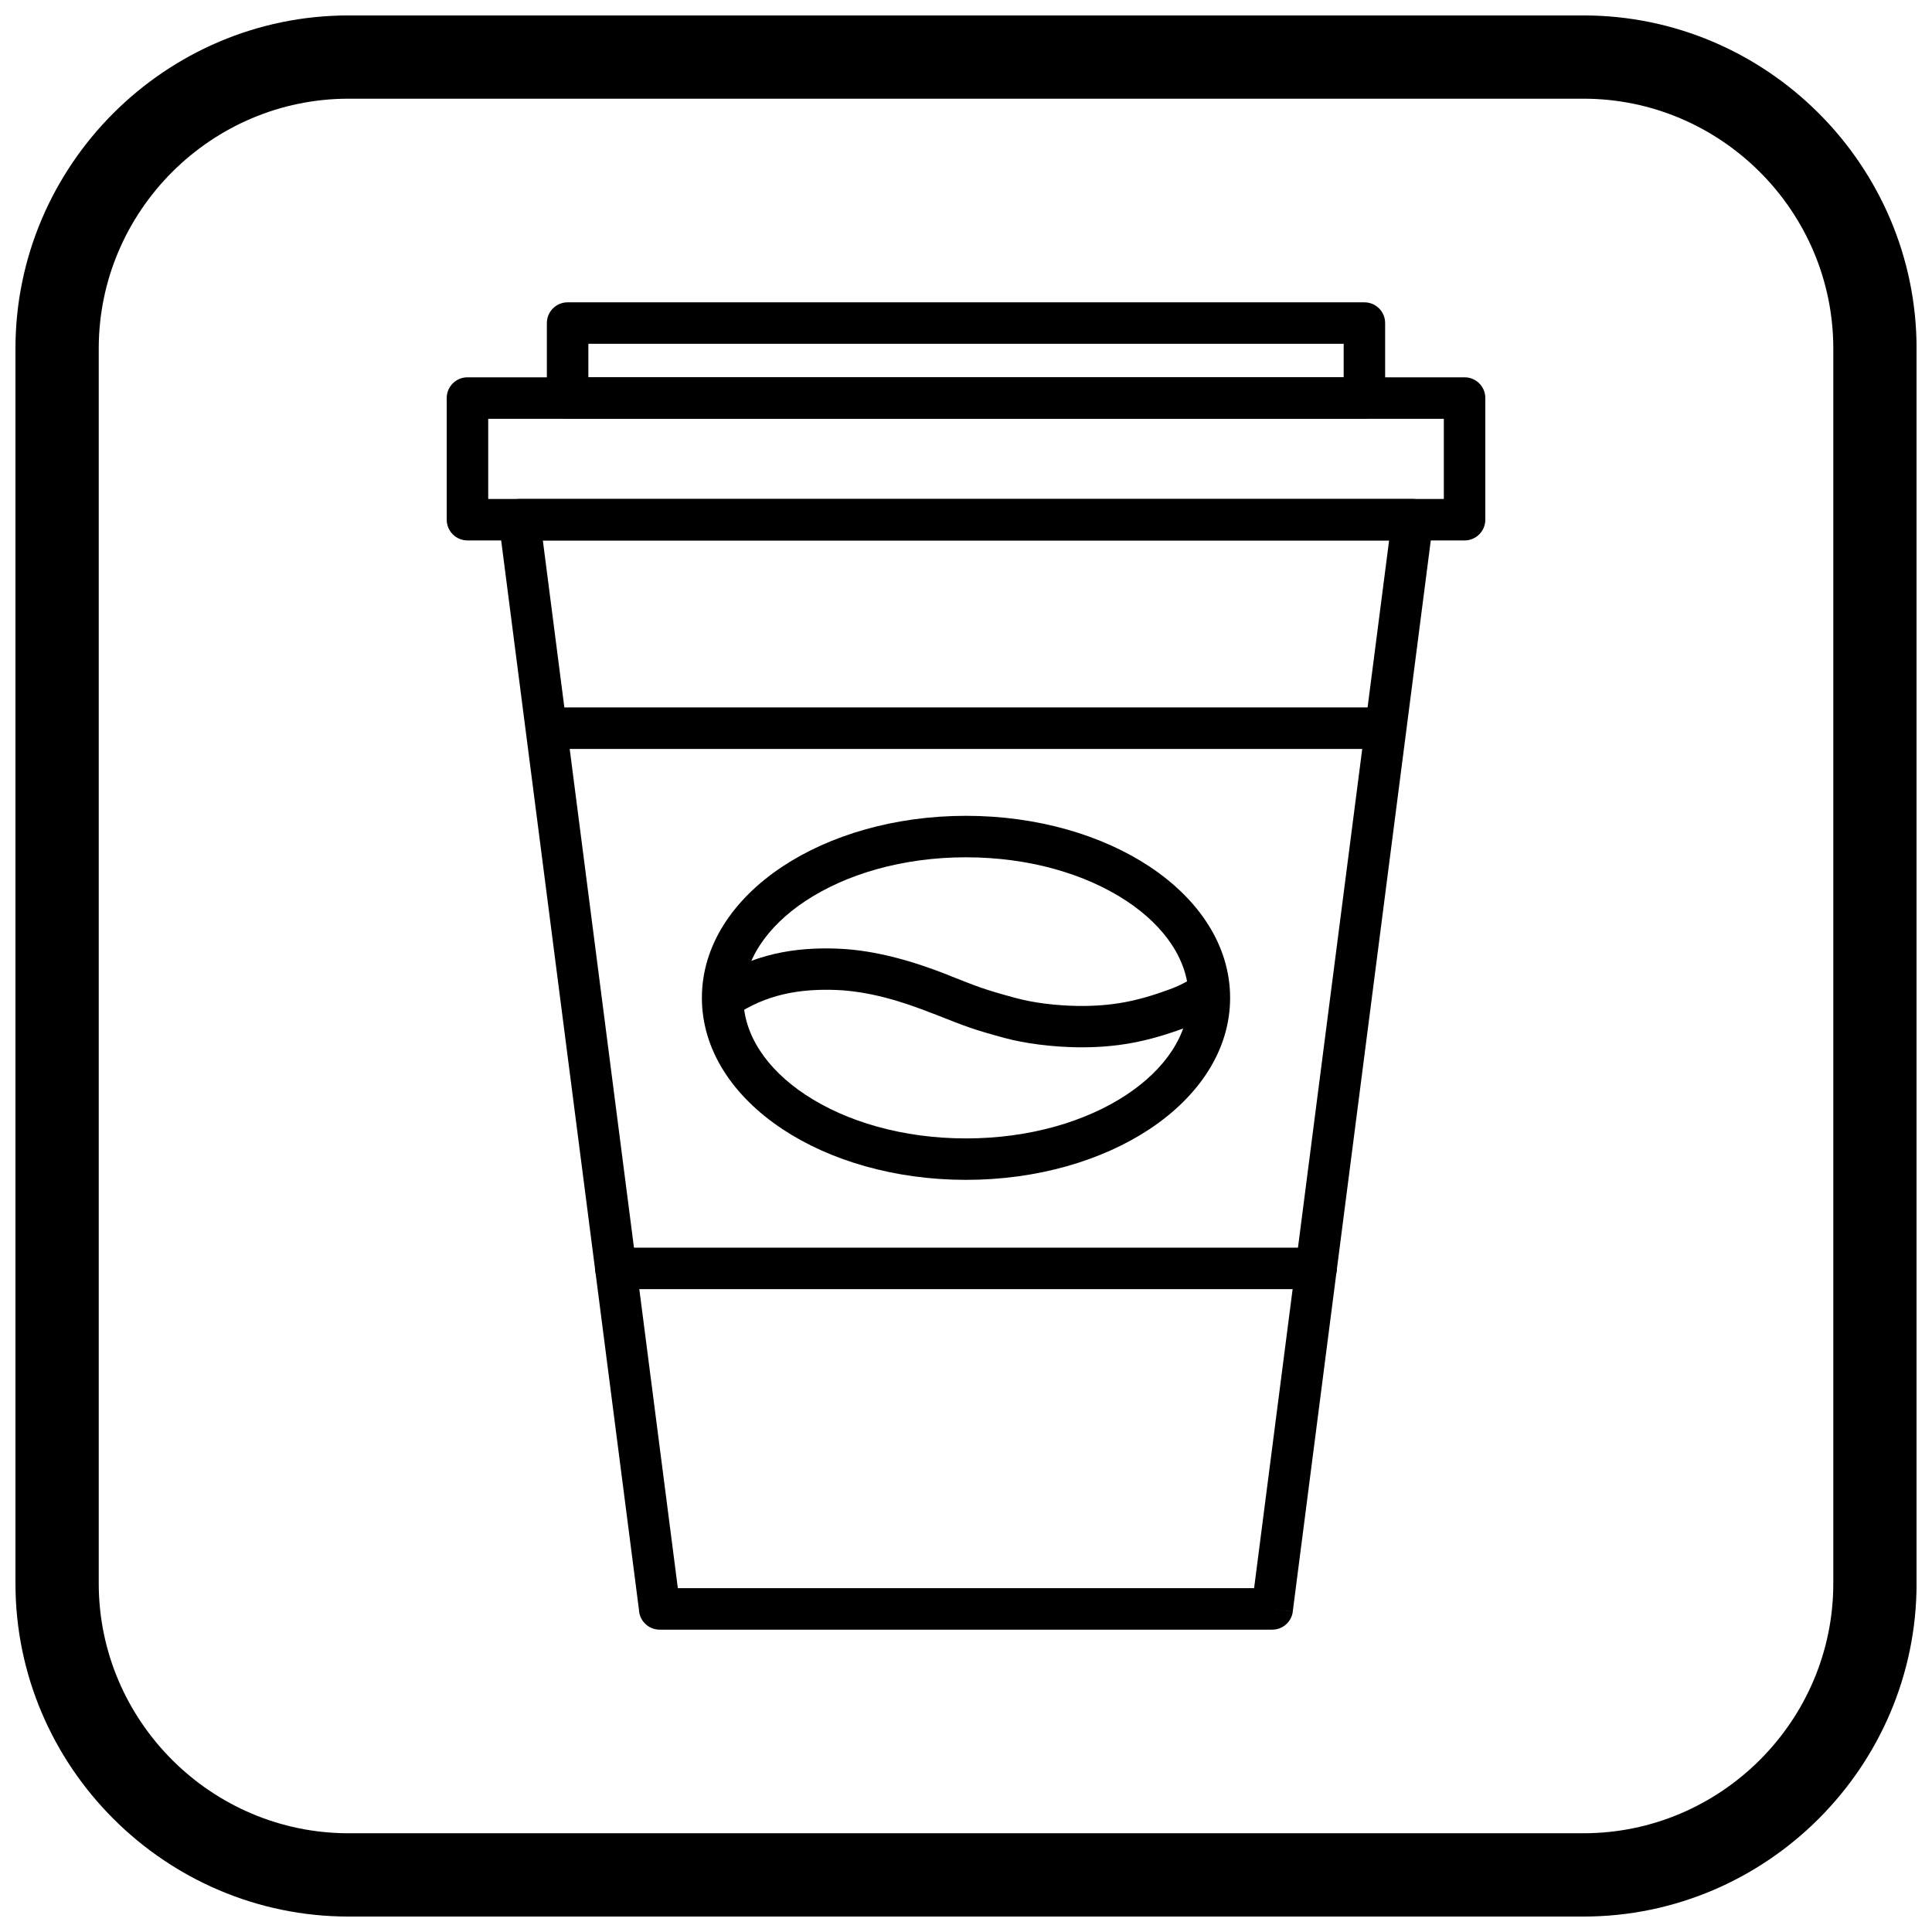
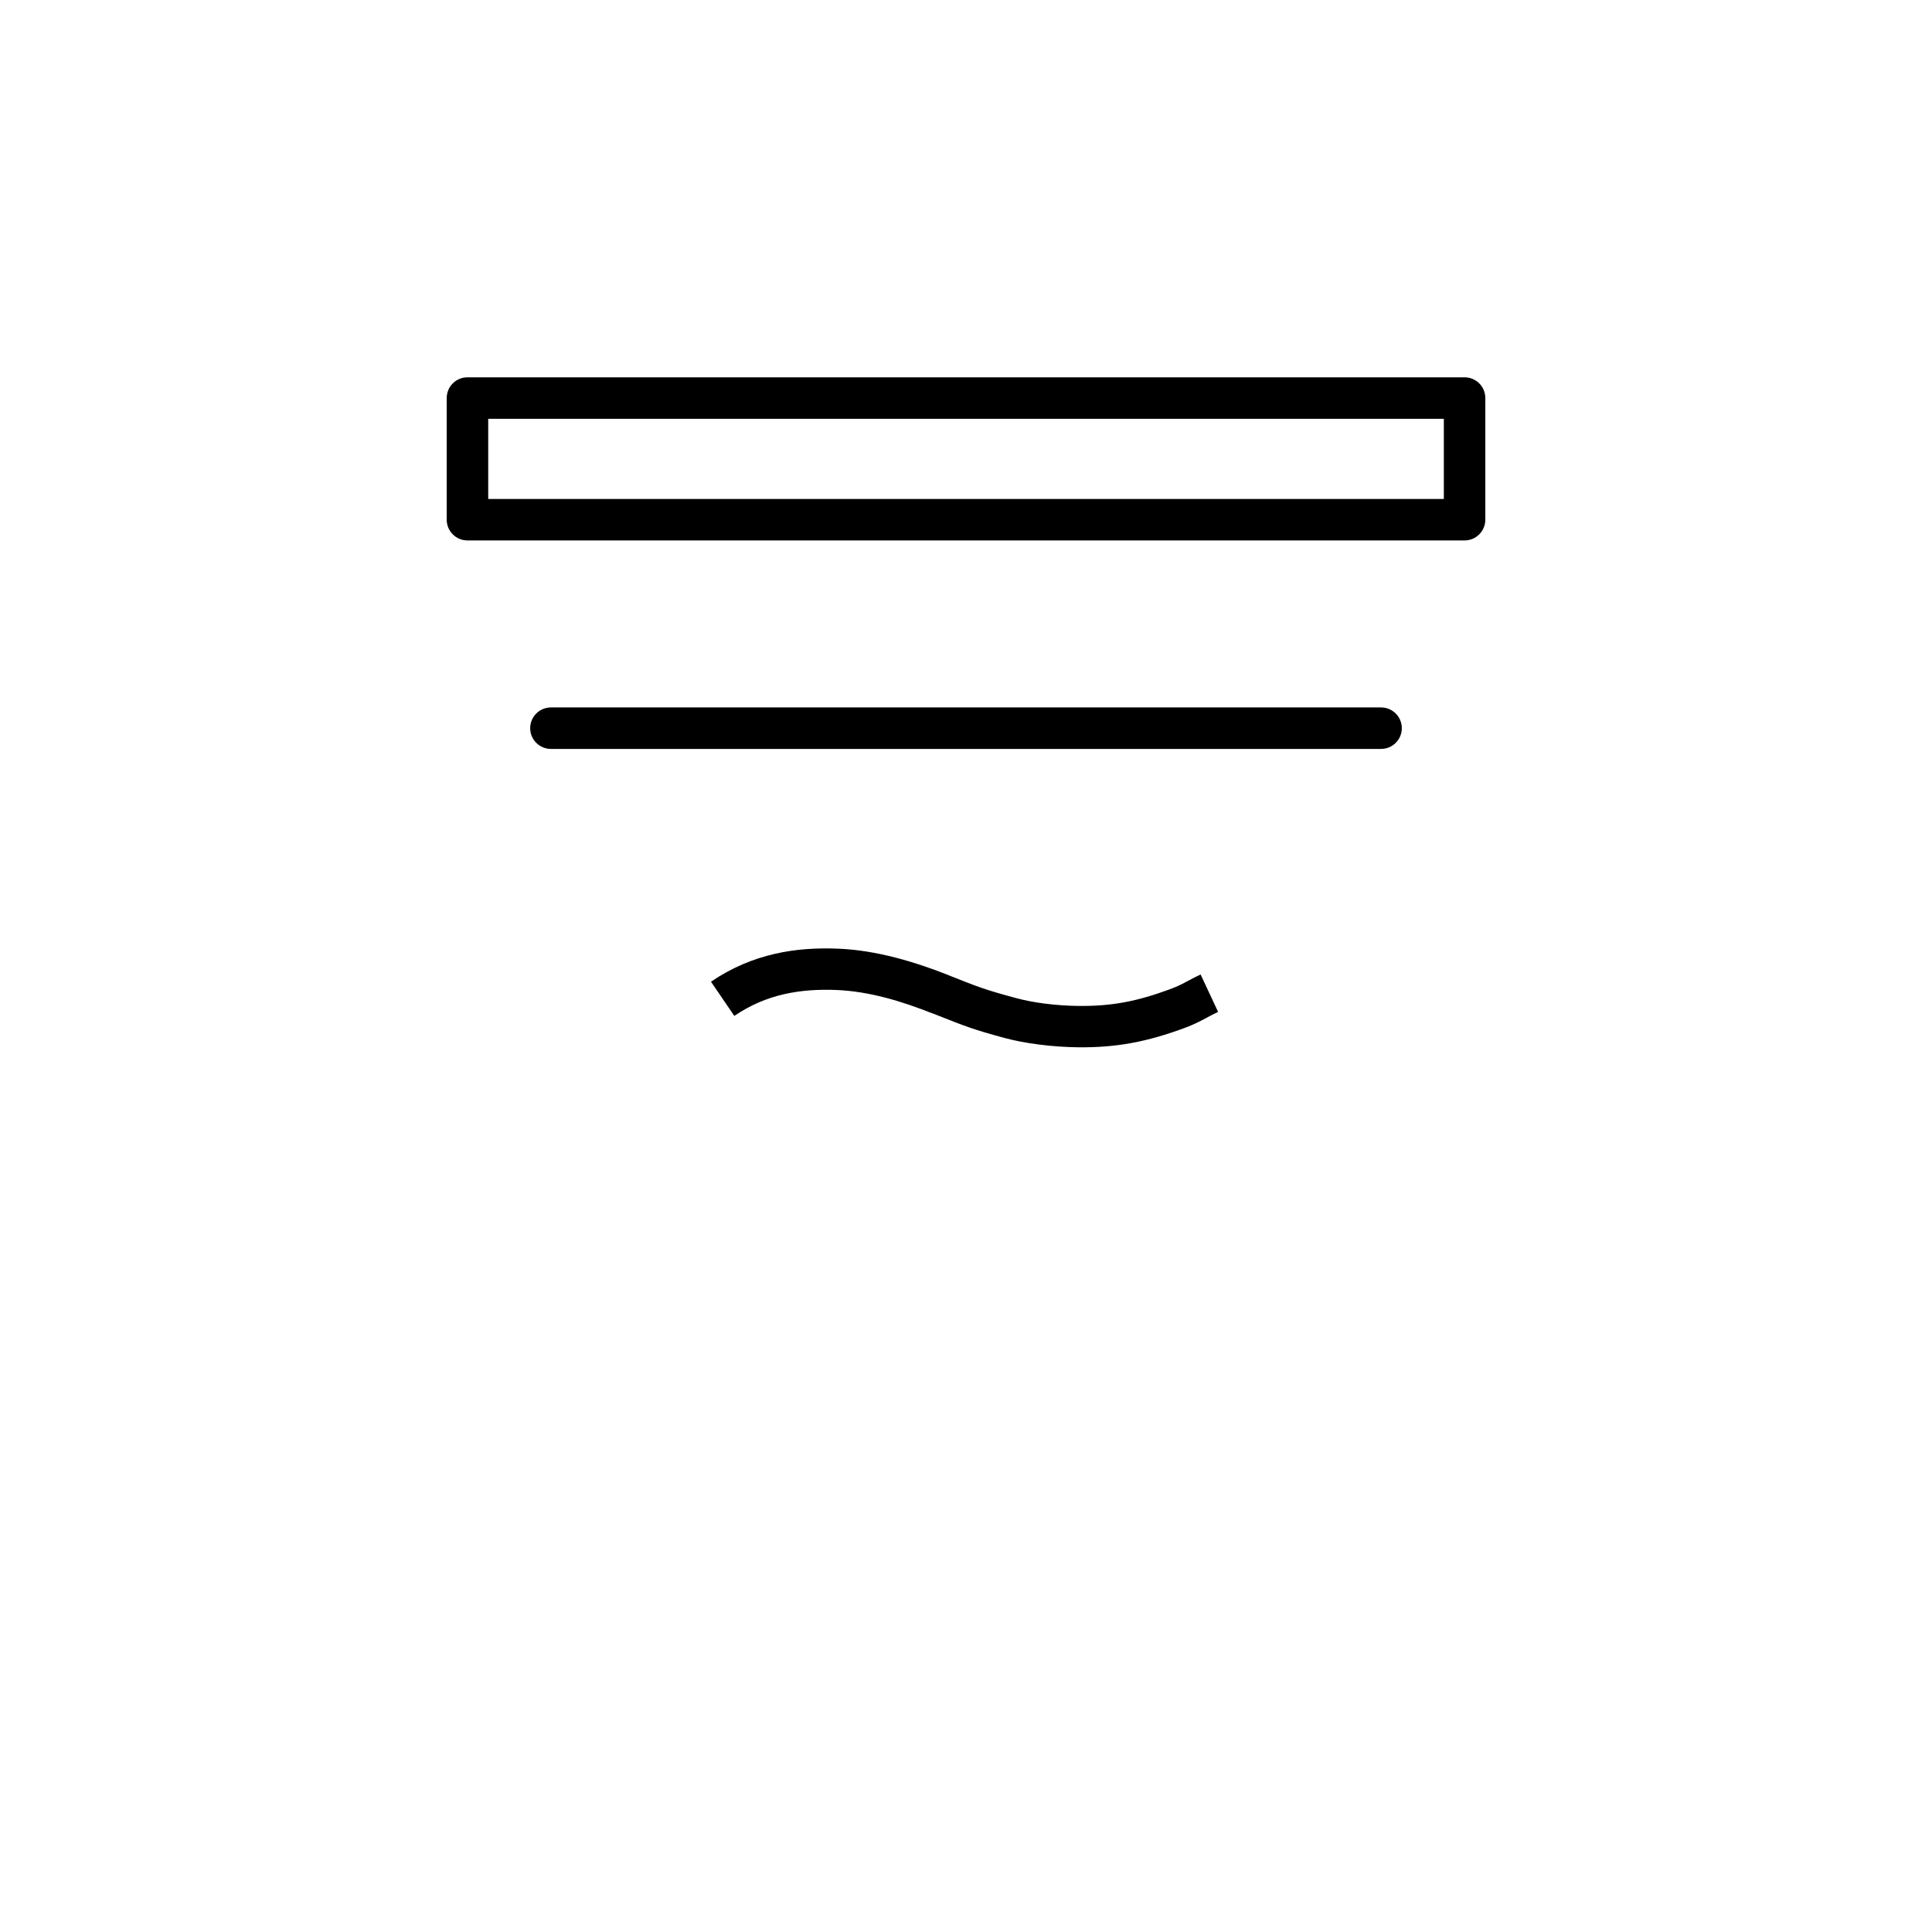
<svg xmlns="http://www.w3.org/2000/svg" width="800px" height="800px" version="1.1" viewBox="144 144 512 512">
  <defs>
    <clipPath id="a">
-       <path d="m148.09 148.09h503.81v503.81h-503.81z" />
-     </clipPath>
+       </clipPath>
  </defs>
  <path d="m267.88 243.99h264.25c3.035 0 5.496 2.461 5.496 5.496v32.238c0 3.035-2.461 5.496-5.496 5.496h-264.25c-3.035 0-5.496-2.461-5.496-5.496v-32.238c0-3.035 2.461-5.496 5.496-5.496zm258.75 10.992h-253.25v21.246h253.25z" />
-   <path d="m294.42 224.12h211.16c3.035 0 5.496 2.461 5.496 5.496v19.867c0 3.035-2.461 5.496-5.496 5.496h-211.16c-3.035 0-5.496-2.461-5.496-5.496v-19.867c0-3.035 2.461-5.496 5.496-5.496zm205.67 10.992h-200.17v8.875h200.17z" />
-   <path d="m281.68 276.23h236.68c3.035 0 5.496 2.461 5.496 5.496 0 0.406-0.043 0.805-0.129 1.188l-10.117 78.504-27.016 209.65-5.434-0.688 5.449 0.703c-0.359 2.785-2.746 4.816-5.488 4.793h-162.3c-2.961 0-5.371-2.34-5.492-5.269l-27.938-216.82-9.195-71.363-0.02 0.004c-0.387-3.012 1.738-5.766 4.75-6.152 0.25-0.031 0.5-0.047 0.746-0.047zm230.45 10.992h-224.27l8.398 65.191 27.379 212.47h152.71l26.395-204.84 9.383-72.82z" />
  <path d="m290 331.48c-3.035 0-5.496 2.461-5.496 5.496 0 3.035 2.461 5.496 5.496 5.496h220c3.035 0 5.496-2.461 5.496-5.496 0-3.035-2.461-5.496-5.496-5.496z" />
  <path d="m466.8 412.17c-1.074 0.504-1.984 0.988-2.859 1.457-1.805 0.965-3.496 1.871-6.117 2.836-4.84 1.781-9.277 3.078-13.875 3.93-4.566 0.844-9.199 1.215-14.441 1.148-2.977-0.039-6.508-0.254-10.117-0.719-3.18-0.41-6.367-0.984-9.242-1.766-8.227-2.234-10.23-3.027-18.133-6.156l-0.766-0.305-0.008 0.02c-4.219-1.672-8.508-3.168-12.699-4.246-4.211-1.086-8.484-1.82-12.727-2.004-4.797-0.203-9.52 0.062-14.113 1.125-4.461 1.031-8.84 2.84-13.102 5.734l-6.184-9.059c5.465-3.719 11.098-6.039 16.836-7.367 5.609-1.297 11.281-1.625 16.992-1.383 5.051 0.215 10.082 1.078 15.004 2.344 4.941 1.273 9.621 2.887 14.031 4.633v0.02l0.773 0.305c7.168 2.84 8.984 3.562 16.977 5.727 2.555 0.695 5.203 1.184 7.738 1.508 3.184 0.41 6.277 0.602 8.875 0.633 4.496 0.059 8.457-0.258 12.34-0.973 3.852-0.711 7.727-1.855 12.074-3.457 2.074-0.762 3.367-1.457 4.742-2.191 1-0.535 2.039-1.094 3.375-1.715l4.637 9.918z" />
-   <path d="m400 360.2c18.898 0 36.102 5.137 48.633 13.441 13.195 8.746 21.359 21.035 21.359 34.797 0 13.762-8.164 26.051-21.359 34.797-12.531 8.305-29.734 13.441-48.633 13.441s-36.102-5.137-48.633-13.441c-13.195-8.746-21.359-21.035-21.359-34.797 0-13.762 8.164-26.051 21.359-34.797 12.531-8.305 29.734-13.441 48.633-13.441zm42.578 22.59c-10.812-7.164-25.859-11.598-42.578-11.598-16.723 0-31.77 4.434-42.578 11.598-10.145 6.723-16.422 15.805-16.422 25.652 0 9.844 6.277 18.93 16.422 25.652 10.812 7.164 25.859 11.598 42.578 11.598 16.723 0 31.77-4.434 42.578-11.598 10.145-6.723 16.422-15.805 16.422-25.652 0-9.844-6.277-18.93-16.422-25.652z" />
-   <path d="m307.2 474.64c-3.035 0-5.496 2.461-5.496 5.496 0 3.035 2.461 5.496 5.496 5.496h185.59c3.035 0 5.496-2.461 5.496-5.496 0-3.035-2.461-5.496-5.496-5.496z" />
  <g clip-path="url(#a)">
    <path d="m236.37 148.09h327.27c48.551 0 88.273 39.723 88.273 88.273v327.27c0 48.551-39.723 88.273-88.273 88.273h-327.27c-48.551 0-88.273-39.723-88.273-88.273v-327.27c0-48.551 39.723-88.273 88.273-88.273zm0 22.066h327.27c36.414 0 66.203 29.793 66.203 66.203v327.27c0 36.414-29.793 66.203-66.203 66.203h-327.27c-36.414 0-66.203-29.793-66.203-66.203v-327.27c0-36.414 29.793-66.203 66.203-66.203z" fill-rule="evenodd" />
  </g>
</svg>